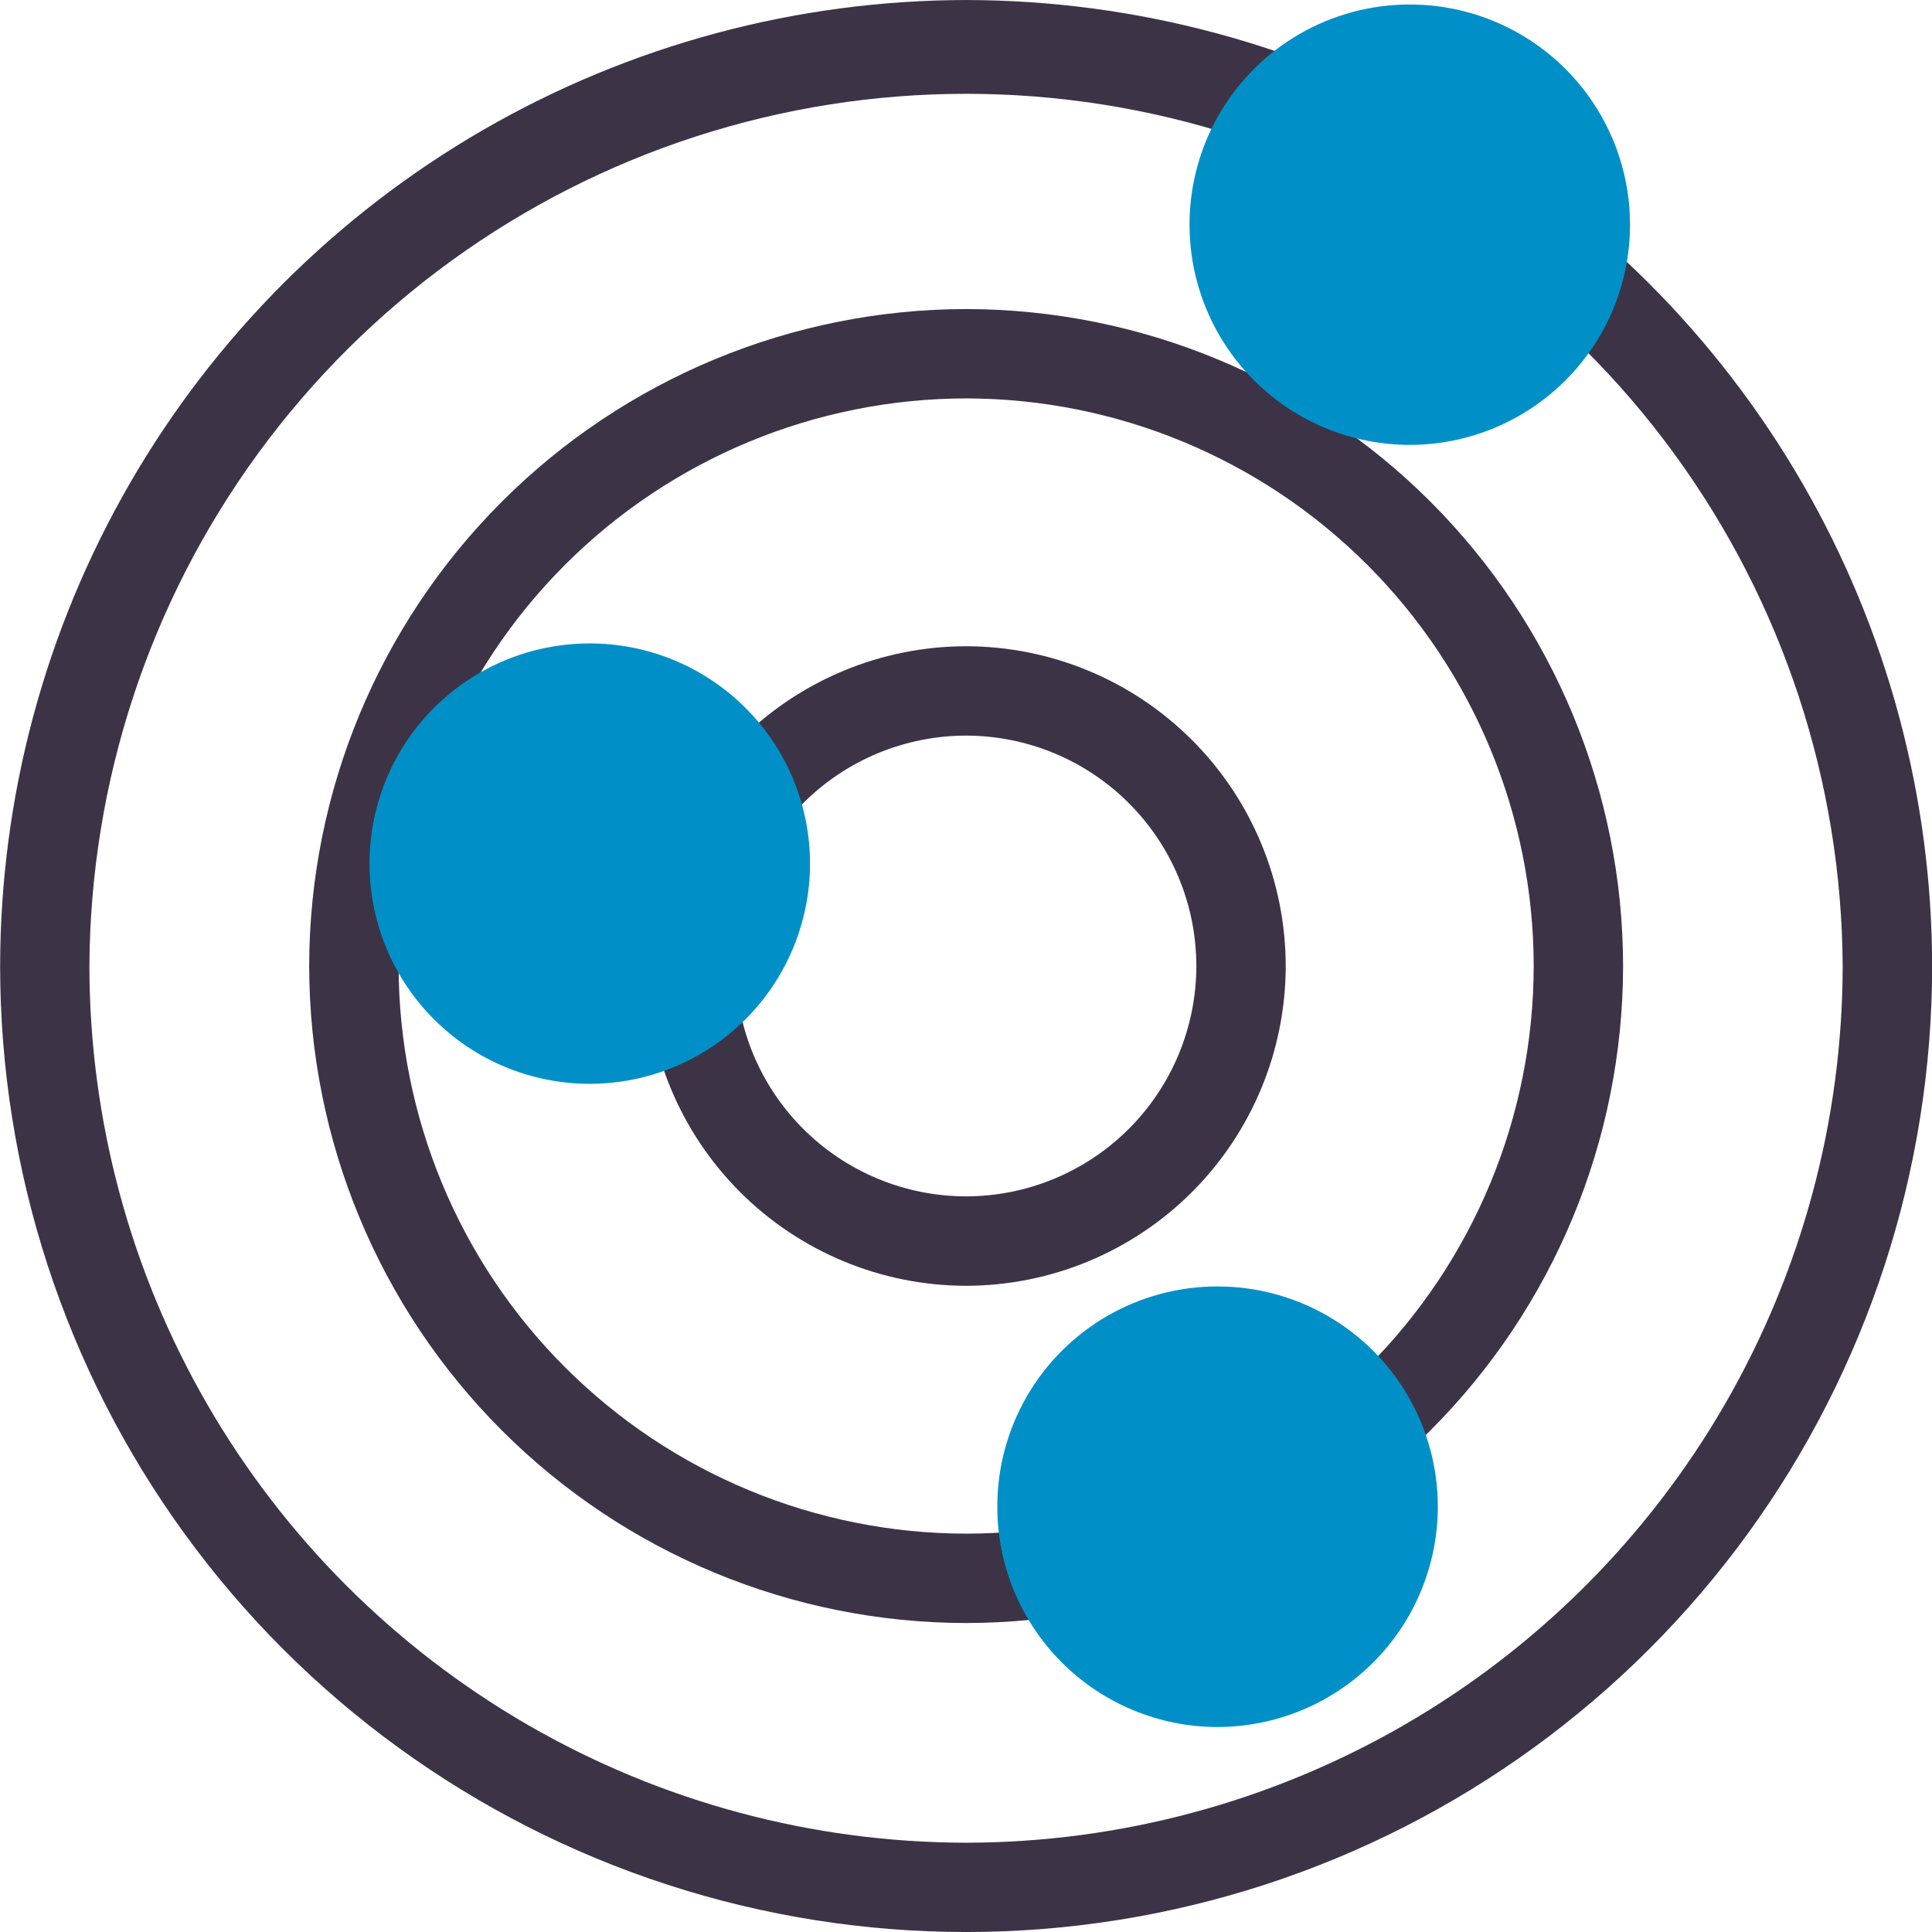
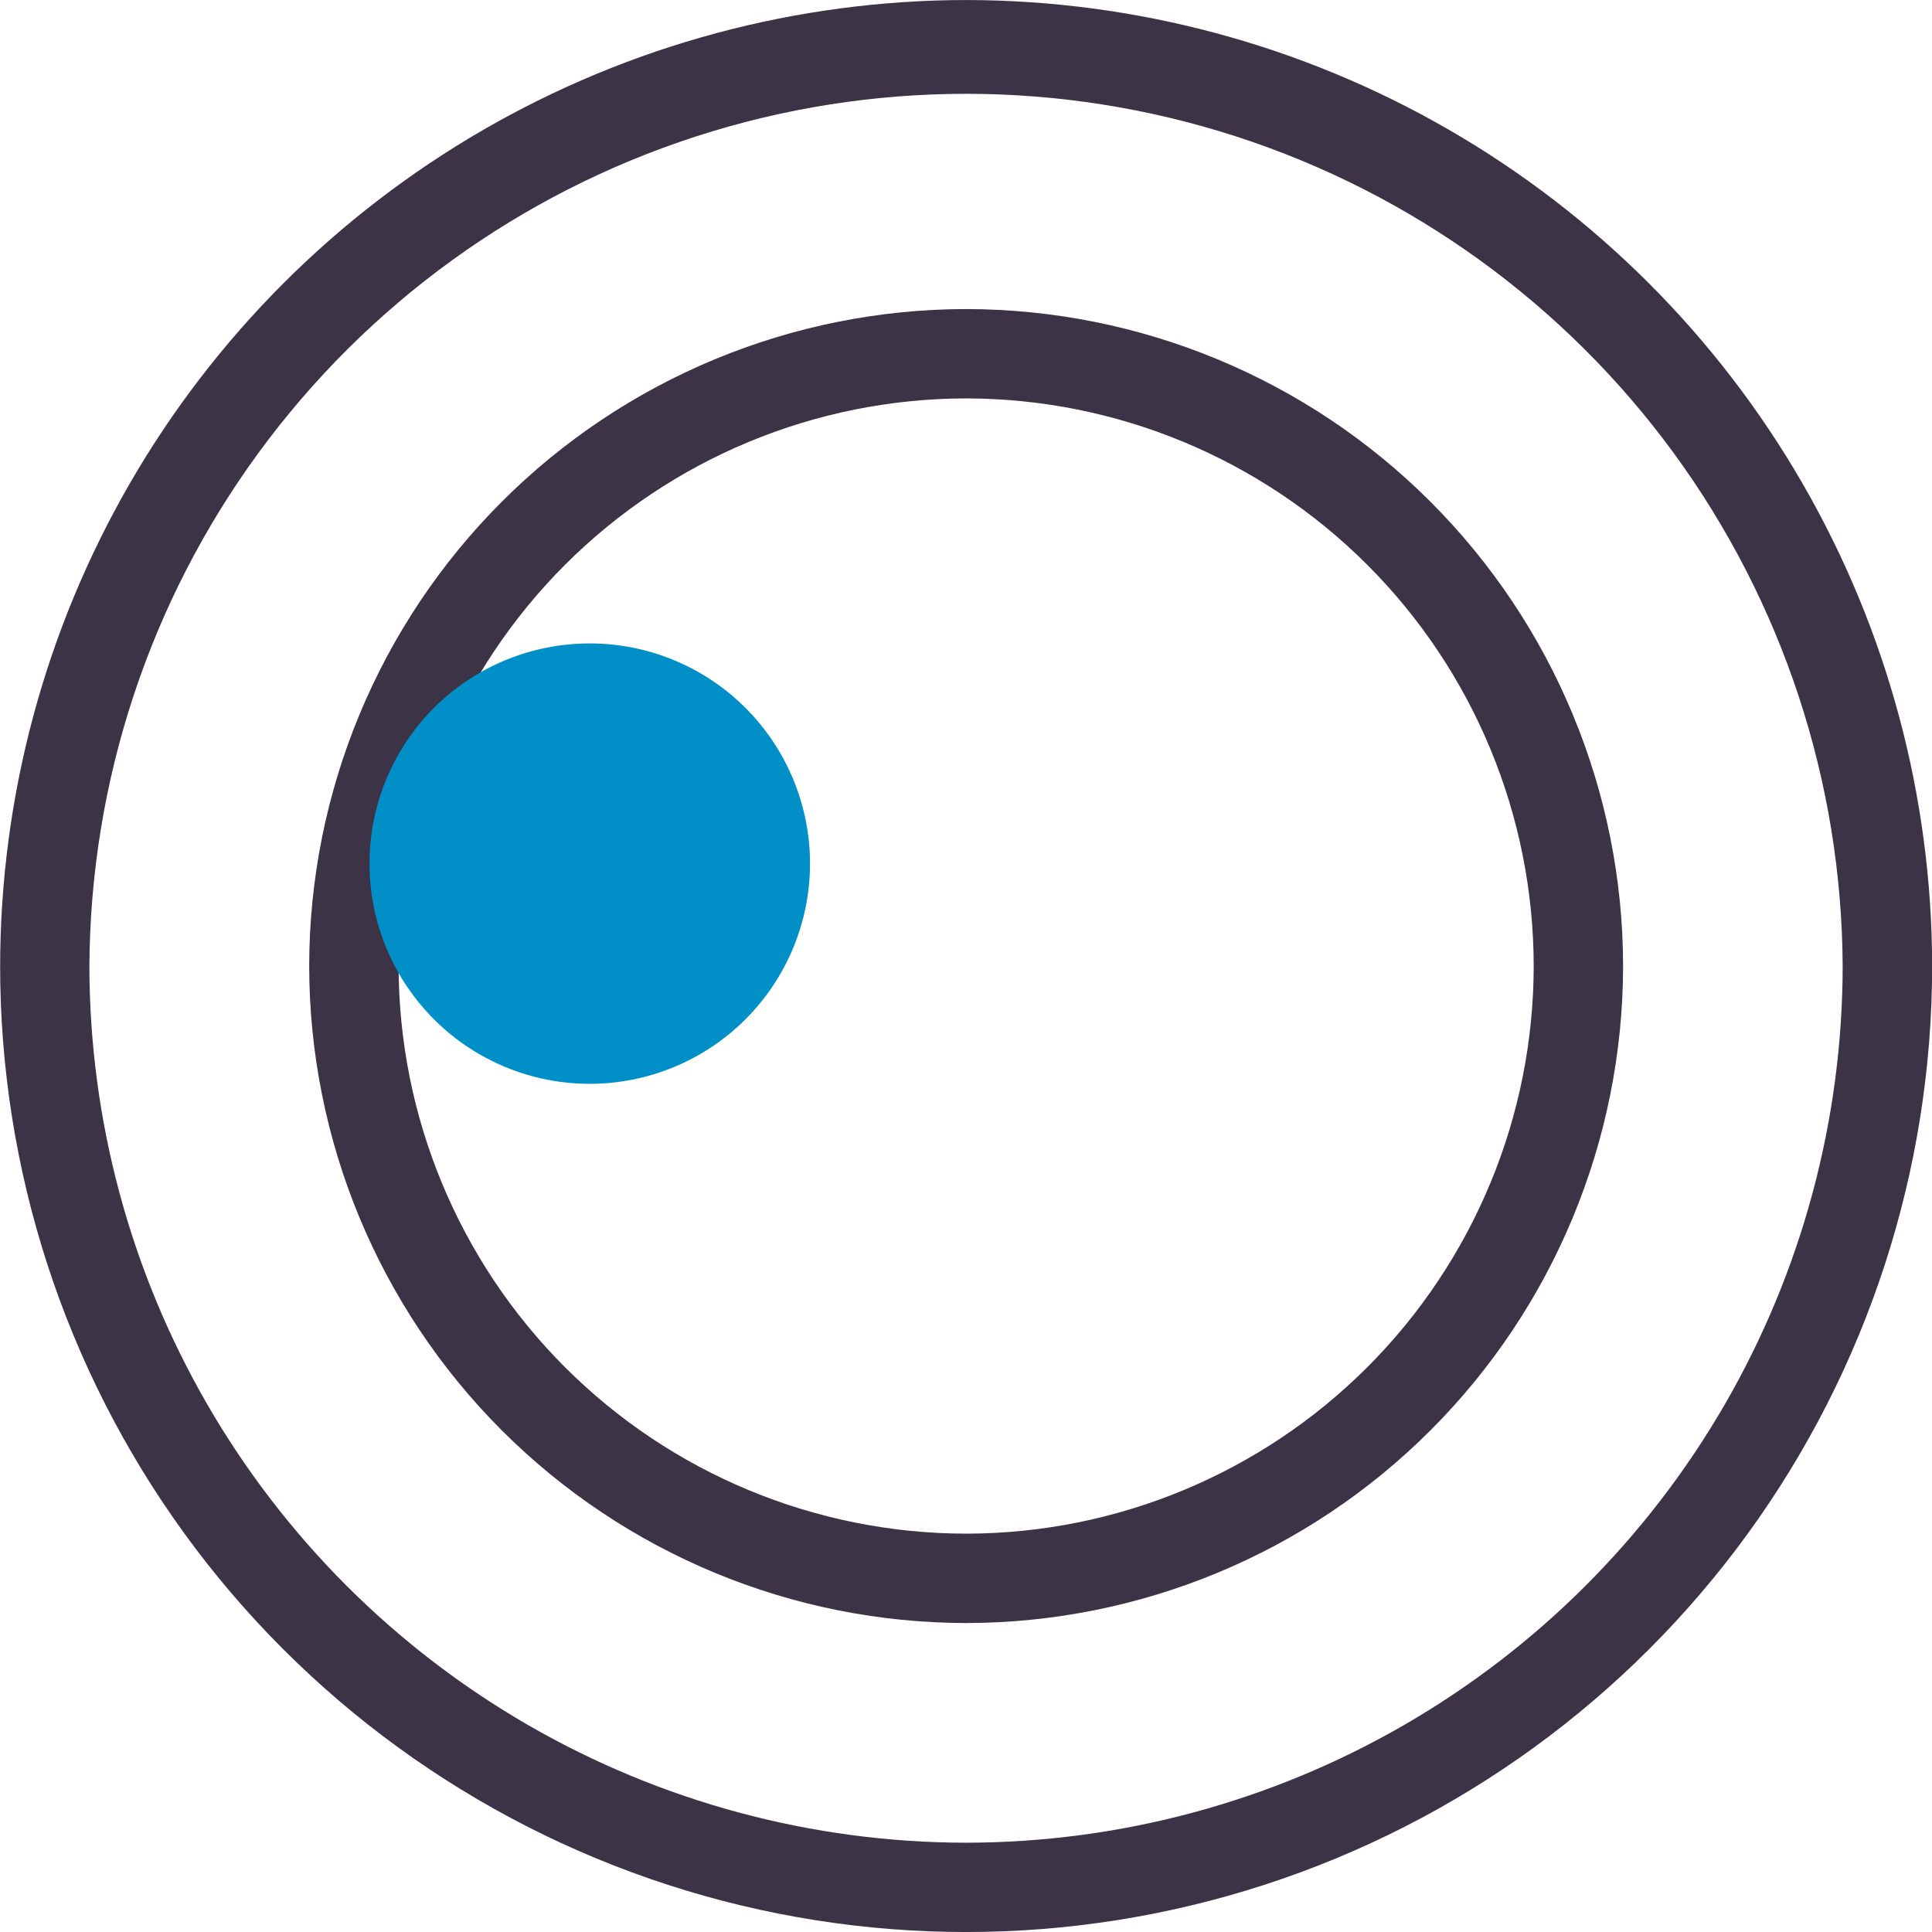
<svg xmlns="http://www.w3.org/2000/svg" width="88" height="88.005">
  <defs>
    <clipPath id="clip-path">
      <path id="Trazado_3344" d="M.569-38.273h88v88.005h-88z" class="cls-1" data-name="Trazado 3344" transform="translate(-.569 38.273)" />
    </clipPath>
    <clipPath id="clip-path-6">
      <path id="Trazado_3347" d="M36.6 23.609A25.881 25.881 0 0062.45-2.245 25.88 25.88 0 0036.6-28.1 25.878 25.878 0 0010.748-2.245 25.879 25.879 0 0036.6 23.609m0-55.779A29.96 29.96 0 0166.522-2.245 29.96 29.96 0 0136.6 27.68 29.958 29.958 0 016.675-2.245 29.958 29.958 0 0136.6-32.17" class="cls-1" data-name="Trazado 3347" transform="translate(-6.675 32.17)" />
    </clipPath>
    <clipPath id="clip-path-2">
      <path id="Trazado_3343" d="M-1168 2164.1h4704.933V-1074H-1168z" class="cls-2" data-name="Trazado 3343" transform="translate(1168 1074)" />
    </clipPath>
    <clipPath id="clip-path-3">
      <path id="Rectángulo_314" d="M0 0h89.947v89.947H0z" class="cls-2" data-name="Rectángulo 314" />
    </clipPath>
    <clipPath id="clip-path-4">
      <path id="Trazado_3342" d="M44.574 45.659A39.974 39.974 0 0084.5 5.729a39.93 39.93 0 00-79.859 0 39.977 39.977 0 0039.934 39.93m0-83.932a44.049 44.049 0 0144 44 44 44 0 11-88 0 44.054 44.054 0 0144-44" class="cls-1" data-name="Trazado 3342" transform="translate(-.569 38.273)" />
    </clipPath>
    <clipPath id="clip-path-5">
      <path id="Trazado_3341" d="M0 50.947h89.947V-39H0z" class="cls-2" data-name="Trazado 3341" transform="translate(0 39)" />
    </clipPath>
    <clipPath id="clip-path-14">
-       <path id="Trazado_3359" d="M42.392-26.86a10.037 10.037 0 01-10.035 10.035 10.032 10.032 0 01-10.03-10.035 10.025 10.025 0 0110.03-10.024A10.031 10.031 0 0142.392-26.86" class="cls-3" data-name="Trazado 3359" transform="translate(-22.327 36.884)" />
-     </clipPath>
+       </clipPath>
    <clipPath id="clip-path-8">
-       <path id="Trazado_3350" d="M27.9-.453a10.5 10.5 0 0010.487-10.491A10.5 10.5 0 0027.9-21.44a10.508 10.508 0 00-10.5 10.5A10.507 10.507 0 0027.9-.453m0-25.058a14.58 14.58 0 0114.558 14.567A14.578 14.578 0 0127.9 3.62a14.582 14.582 0 01-14.567-14.564A14.584 14.584 0 0127.9-25.511" class="cls-1" data-name="Trazado 3350" transform="translate(-13.333 25.511)" />
-     </clipPath>
+       </clipPath>
    <clipPath id="clip-path-10">
      <path id="Trazado_3353" d="M27.065-15.974A10.038 10.038 0 0117.028-5.94 10.028 10.028 0 017-15.974 10.023 10.023 0 0117.028-26a10.033 10.033 0 0110.037 10.026" class="cls-3" data-name="Trazado 3353" transform="translate(-7 26)" />
    </clipPath>
    <clipPath id="clip-path-11">
      <path id="Trazado_3352" d="M-1168 2164.1h4704.933V-1074H-1168z" data-name="Trazado 3352" transform="translate(1168 1074)" fill="none" />
    </clipPath>
    <clipPath id="clip-path-12">
      <path id="Trazado_3356" d="M42.065-1.966A10.043 10.043 0 0132.029 8.067 10.033 10.033 0 0122-1.966 10.021 10.021 0 0132.029-12 10.031 10.031 0 0142.065-1.966" class="cls-3" data-name="Trazado 3356" transform="translate(-22 12)" />
    </clipPath>
    <style>.cls-1,.cls-2{fill:#3c3446}.cls-1,.cls-3{clip-rule:evenodd}.cls-3{fill:none}.cls-6{clip-path:url(#clip-path-2)}.cls-13{clip-path:url(#clip-path-11)}.cls-14{fill:#0090c7}</style>
  </defs>
  <g id="migraine-identify-your-protectors-n1-headache" transform="translate(-29 -8811)">
    <g id="Grupo_1483" data-name="Grupo 1483" transform="translate(29 8811)" clip-path="url(#clip-path)">
      <g id="Grupo_1482" class="cls-6" data-name="Grupo 1482" transform="translate(-2695.118 -2388.737)">
        <g id="Grupo_1481" data-name="Grupo 1481" transform="translate(2693.805 2387.062)" clip-path="url(#clip-path-3)">
          <g id="Grupo_1480" data-name="Grupo 1480" transform="translate(1.313 1.676)" clip-path="url(#clip-path-4)">
            <g id="Grupo_1479" data-name="Grupo 1479" transform="translate(-1.313 -1.676)" clip-path="url(#clip-path-5)">
              <path id="Trazado_3340" d="M-4.431 67.8h111.064V-43.273H-4.431z" class="cls-2" data-name="Trazado 3340" transform="translate(-5.788 33.417)" />
            </g>
          </g>
        </g>
      </g>
    </g>
    <g id="Grupo_1485" data-name="Grupo 1485" transform="translate(43.083 8825.077)" clip-path="url(#clip-path-6)">
      <g id="Grupo_1484" class="cls-6" data-name="Grupo 1484" transform="translate(-2709.2 -2402.814)">
        <path id="Trazado_3345" d="M1.675 45.743h82.911V-37.17H1.675z" class="cls-2" data-name="Trazado 3345" transform="translate(2695.993 2428.452)" />
      </g>
    </g>
    <g id="Grupo_1487" data-name="Grupo 1487" transform="translate(58.438 8840.435)" clip-path="url(#clip-path-8)">
      <g id="Grupo_1486" class="cls-6" data-name="Grupo 1486" transform="translate(-2724.556 -2418.171)">
        <path id="Trazado_3348" d="M8.333 21.684h52.188v-52.195H8.333z" class="cls-2" data-name="Trazado 3348" transform="translate(2704.691 2437.151)" />
      </g>
    </g>
    <g id="Grupo_1489" data-name="Grupo 1489" transform="translate(45.831 8840.307)" clip-path="url(#clip-path-10)">
      <g id="Grupo_1488" class="cls-13" data-name="Grupo 1488" transform="translate(-2709.949 -2417.044)">
        <path id="Trazado_3351" d="M2 12.123h43.129V-31H2z" class="cls-14" data-name="Trazado 3351" transform="translate(2696.417 2436.512)" />
      </g>
    </g>
    <g id="Grupo_1491" data-name="Grupo 1491" transform="translate(74.426 8869.596)" clip-path="url(#clip-path-12)">
      <g id="Grupo_1490" class="cls-13" data-name="Grupo 1490" transform="translate(-2744.544 -2449.333)">
-         <path id="Trazado_3354" d="M17 26.131h43.129V-17H17z" class="cls-14" data-name="Trazado 3354" transform="translate(2716.012 2454.801)" />
-       </g>
+         </g>
    </g>
    <g id="Grupo_1493" data-name="Grupo 1493" transform="translate(83.181 8811.205)" clip-path="url(#clip-path-14)">
      <g id="Grupo_1492" class="cls-13" data-name="Grupo 1492" transform="translate(-2745.299 -2391.942)">
        <path id="Trazado_3357" d="M17.327 1.238h43.129v-43.122H17.327z" class="cls-14" data-name="Trazado 3357" transform="translate(2716.44 2422.294)" />
      </g>
    </g>
  </g>
</svg>